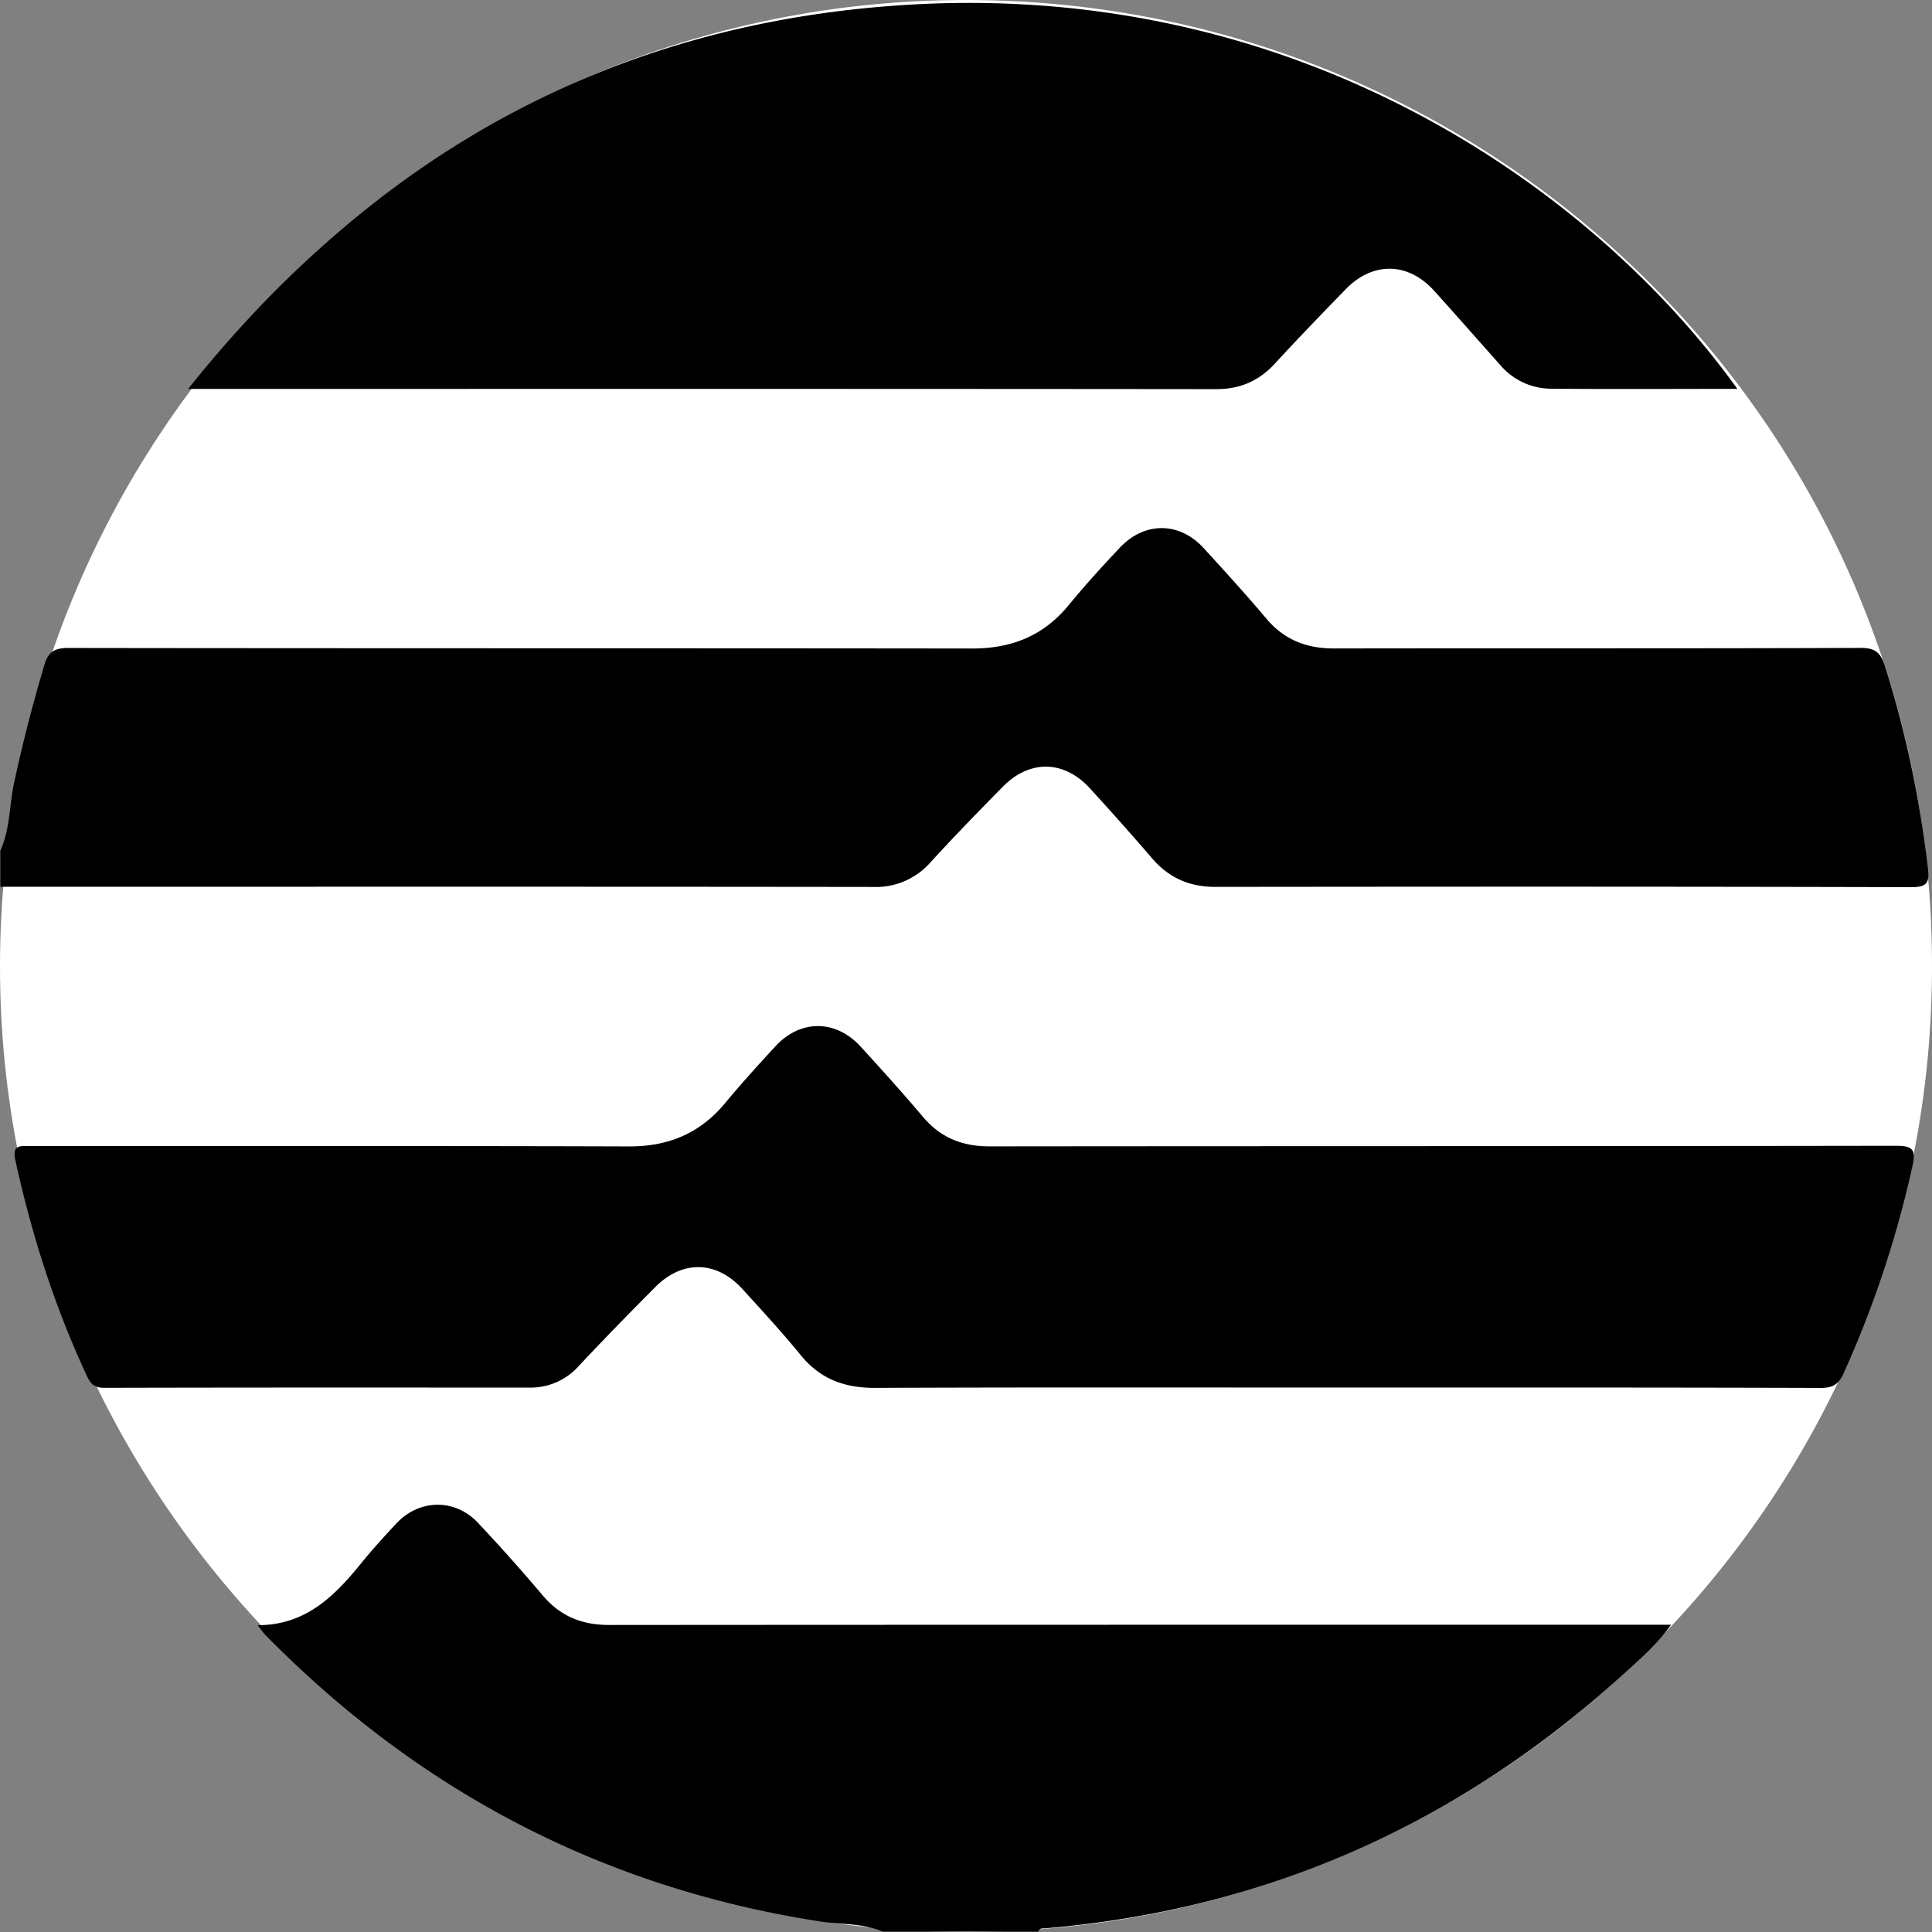
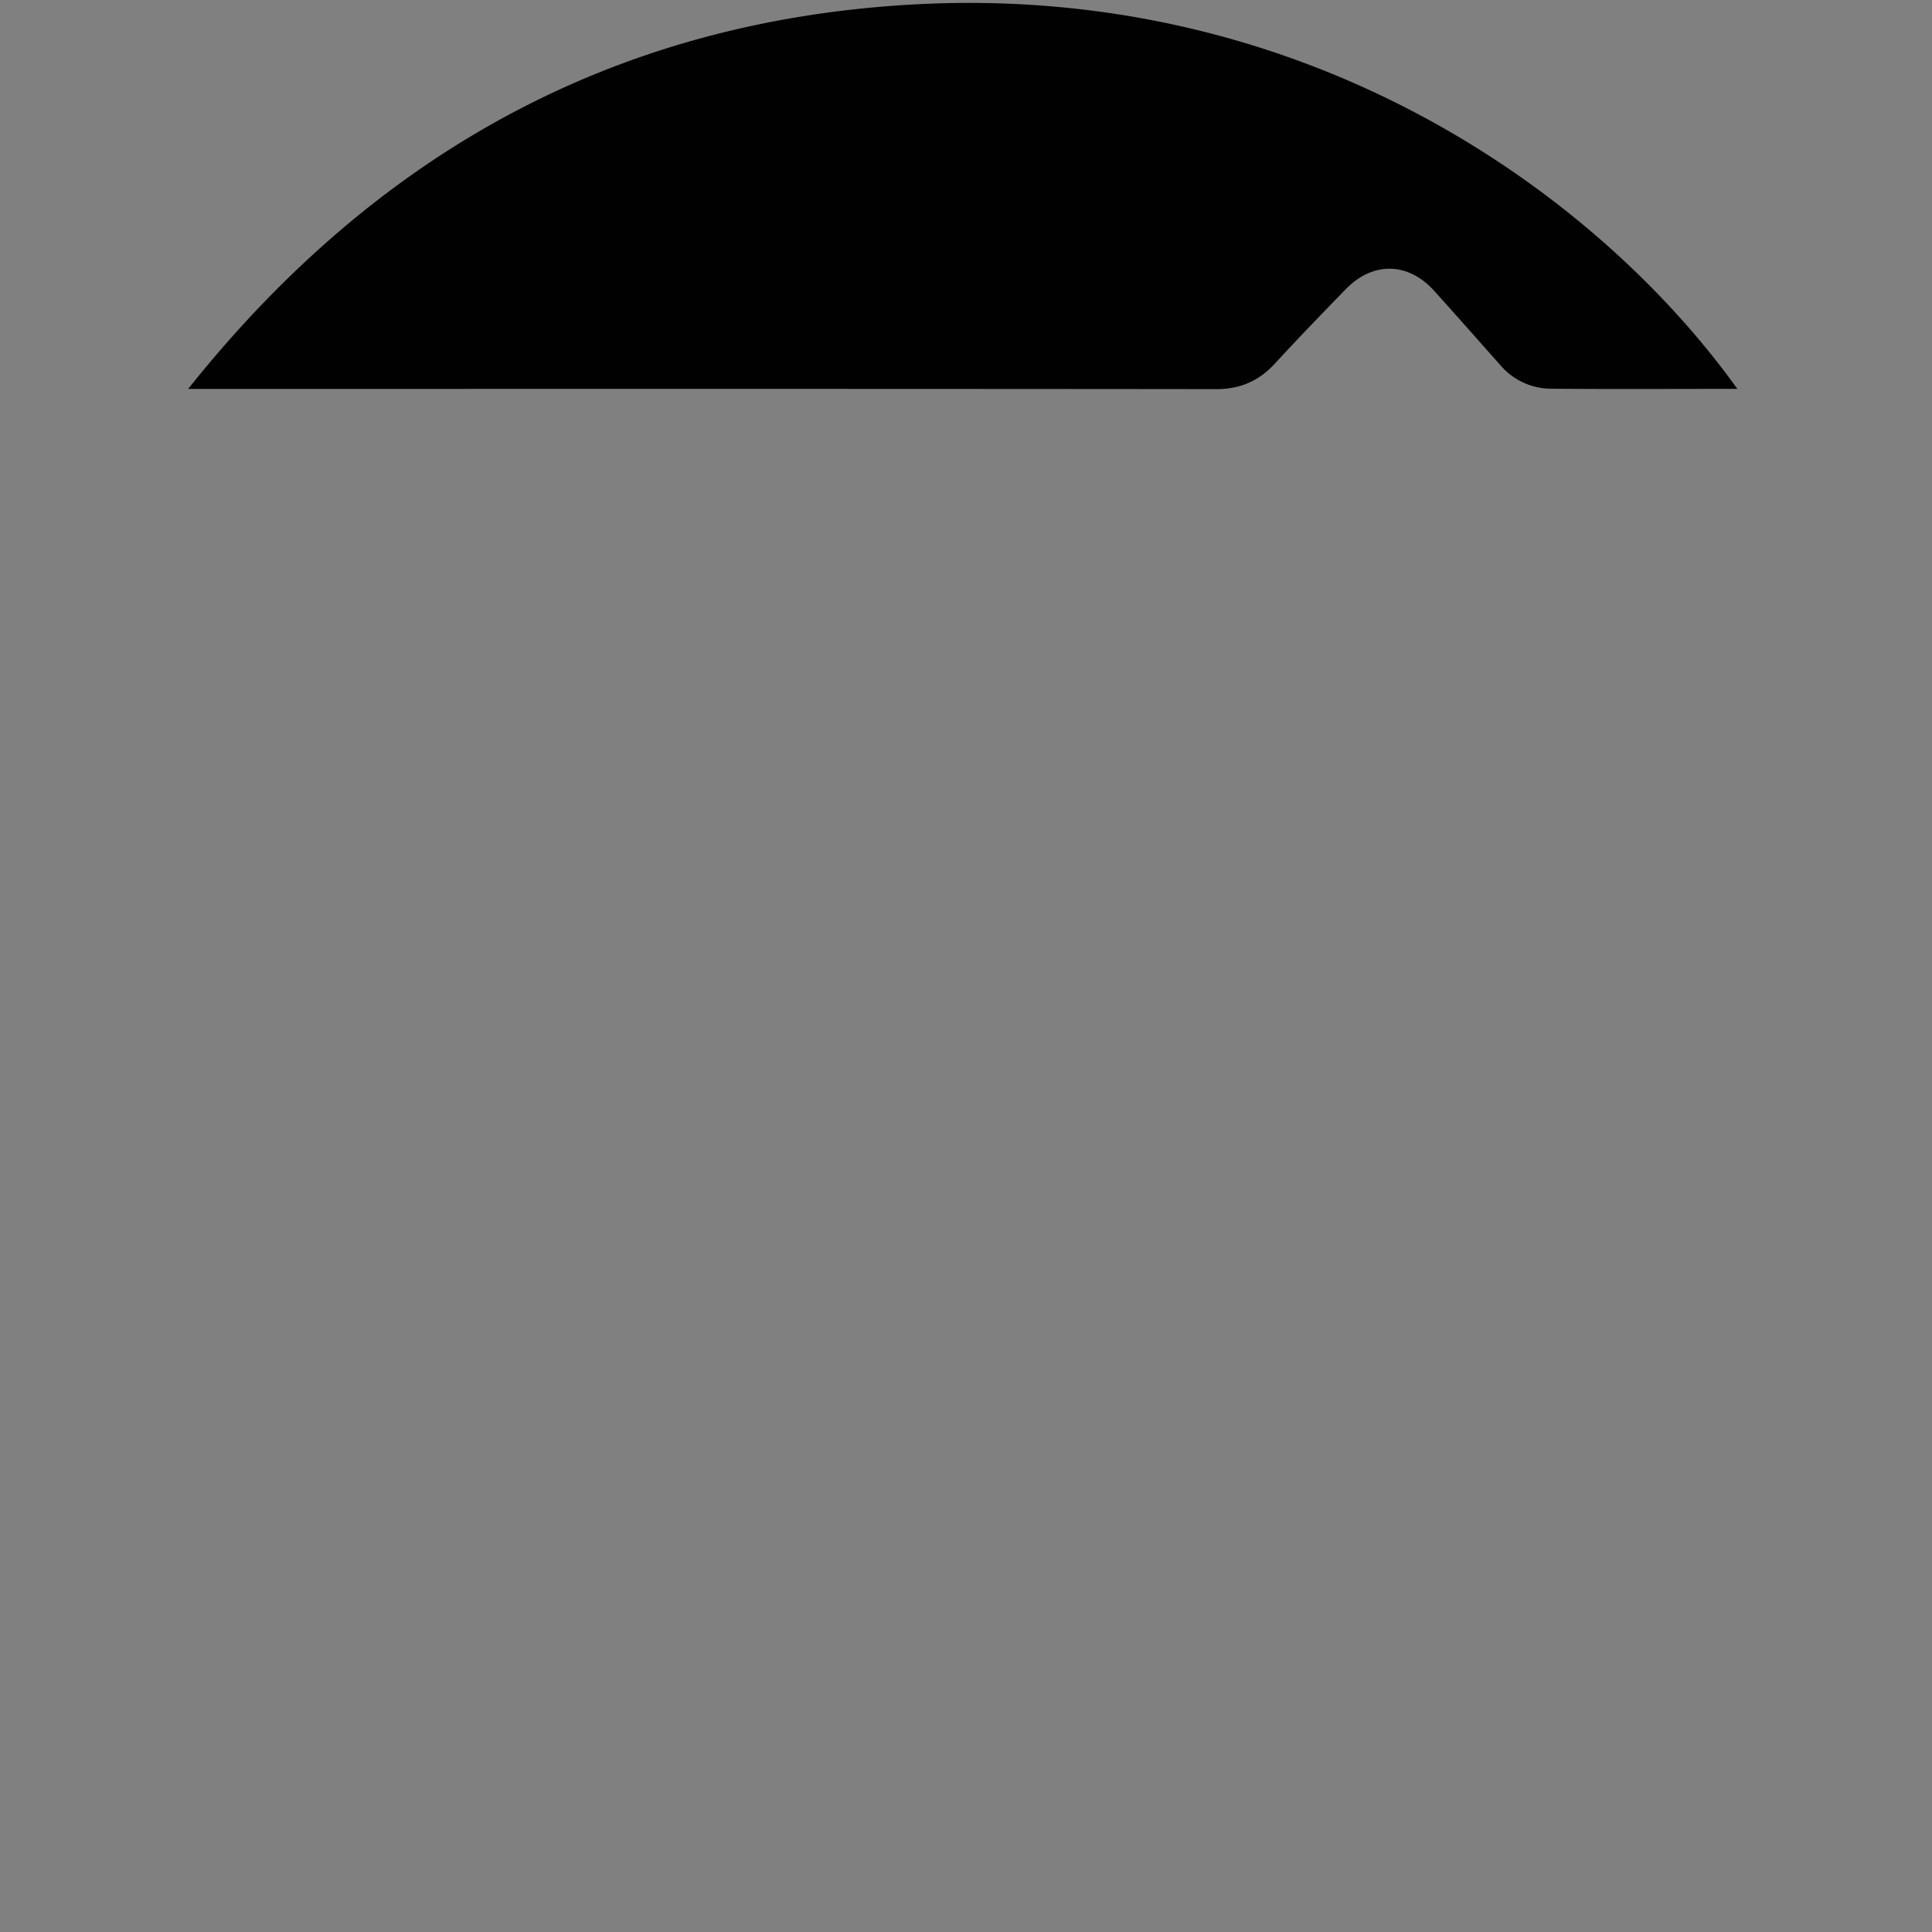
<svg xmlns="http://www.w3.org/2000/svg" width="36" height="36">
  <rect width="100%" height="100%" fill="#808080" stroke="none" />
  <g fill="none" fill-rule="evenodd">
-     <path d="M17.927 36C8.042 35.966-.016 27.867 0 17.98.016 8.031 8.109-.029 18.058 0 27.928.03 36.051 8.023 36 18.096 35.95 28.024 27.872 36.033 17.927 36" fill="#FFF" />
    <g>
-       <path d="M0 15.797c.182-.397.167-.835.254-1.253A29.36 29.36 0 01.82 12.34c.071-.244.186-.32.445-.32 5.614.008 11.227.003 16.841.01.733.001 1.33-.234 1.799-.805.305-.372.63-.729.96-1.078.463-.488 1.111-.479 1.562.017.392.43.786.86 1.16 1.305.336.4.754.562 1.27.56 3.267-.006 6.535.002 9.802-.01.28-.002.378.088.458.34.392 1.228.65 2.482.8 3.76.03.26 0 .359-.309.358-4.322-.012-8.645-.01-12.968-.005-.484 0-.865-.168-1.178-.532a55.355 55.355 0 00-1.16-1.305c-.48-.525-1.119-.539-1.619-.032-.456.462-.909.928-1.347 1.407a1.35 1.35 0 01-1.067.463C10.846 16.466 5.423 16.47 0 16.47v-.672zM16.444 35.94c-.373-.162-.779-.13-1.168-.19-4.05-.628-7.484-2.433-10.343-5.345-.039-.039-.068-.086-.138-.176.905 0 1.441-.552 1.94-1.167.205-.252.424-.492.646-.73.427-.455 1.09-.467 1.519-.011.414.44.816.891 1.206 1.352.329.39.732.552 1.239.552 6.456-.005 12.911-.004 19.367-.004h.42c-.265.37-.582.642-.886.919-3.057 2.78-6.635 4.387-10.77 4.737-.052.004-.113-.01-.135.062h-2.897zM24.993 25.801c-2.898 0-5.796-.006-8.693.006-.569.002-1.021-.164-1.385-.609-.346-.425-.719-.828-1.088-1.234-.482-.528-1.116-.544-1.621-.037-.482.484-.96.973-1.427 1.472a1.201 1.201 0 01-.922.403c-2.64-.001-5.28-.003-7.919.004-.175 0-.25-.063-.32-.212-.604-1.29-1.032-2.636-1.337-4.026-.064-.293.083-.268.278-.267 3.717.003 7.435-.005 11.153.007.738.003 1.327-.244 1.796-.81.3-.362.616-.71.935-1.056.467-.505 1.125-.501 1.59.008.392.43.783.862 1.159 1.307.328.388.732.55 1.24.55 5.627-.006 11.254-.002 16.881-.011.316 0 .387.062.317.377a19.675 19.675 0 01-1.284 3.865c-.09.198-.195.27-.424.27-2.976-.01-5.953-.007-8.929-.007" fill="#000" transform="translate(.006 .054)" />
      <path d="M32.367 7.192c-1.19 0-2.334.007-3.477-.003a1.248 1.248 0 01-.944-.445c-.41-.46-.816-.922-1.228-1.379-.486-.537-1.142-.55-1.648-.03-.445.458-.889.916-1.32 1.386-.3.325-.65.477-1.098.476-6.243-.007-12.485-.004-18.727-.004H3.5C6.99 2.813 11.426.352 16.962.032c7.324-.424 12.769 3.485 15.405 7.16" fill="#010101" transform="translate(.006 .054)" />
    </g>
  </g>
</svg>